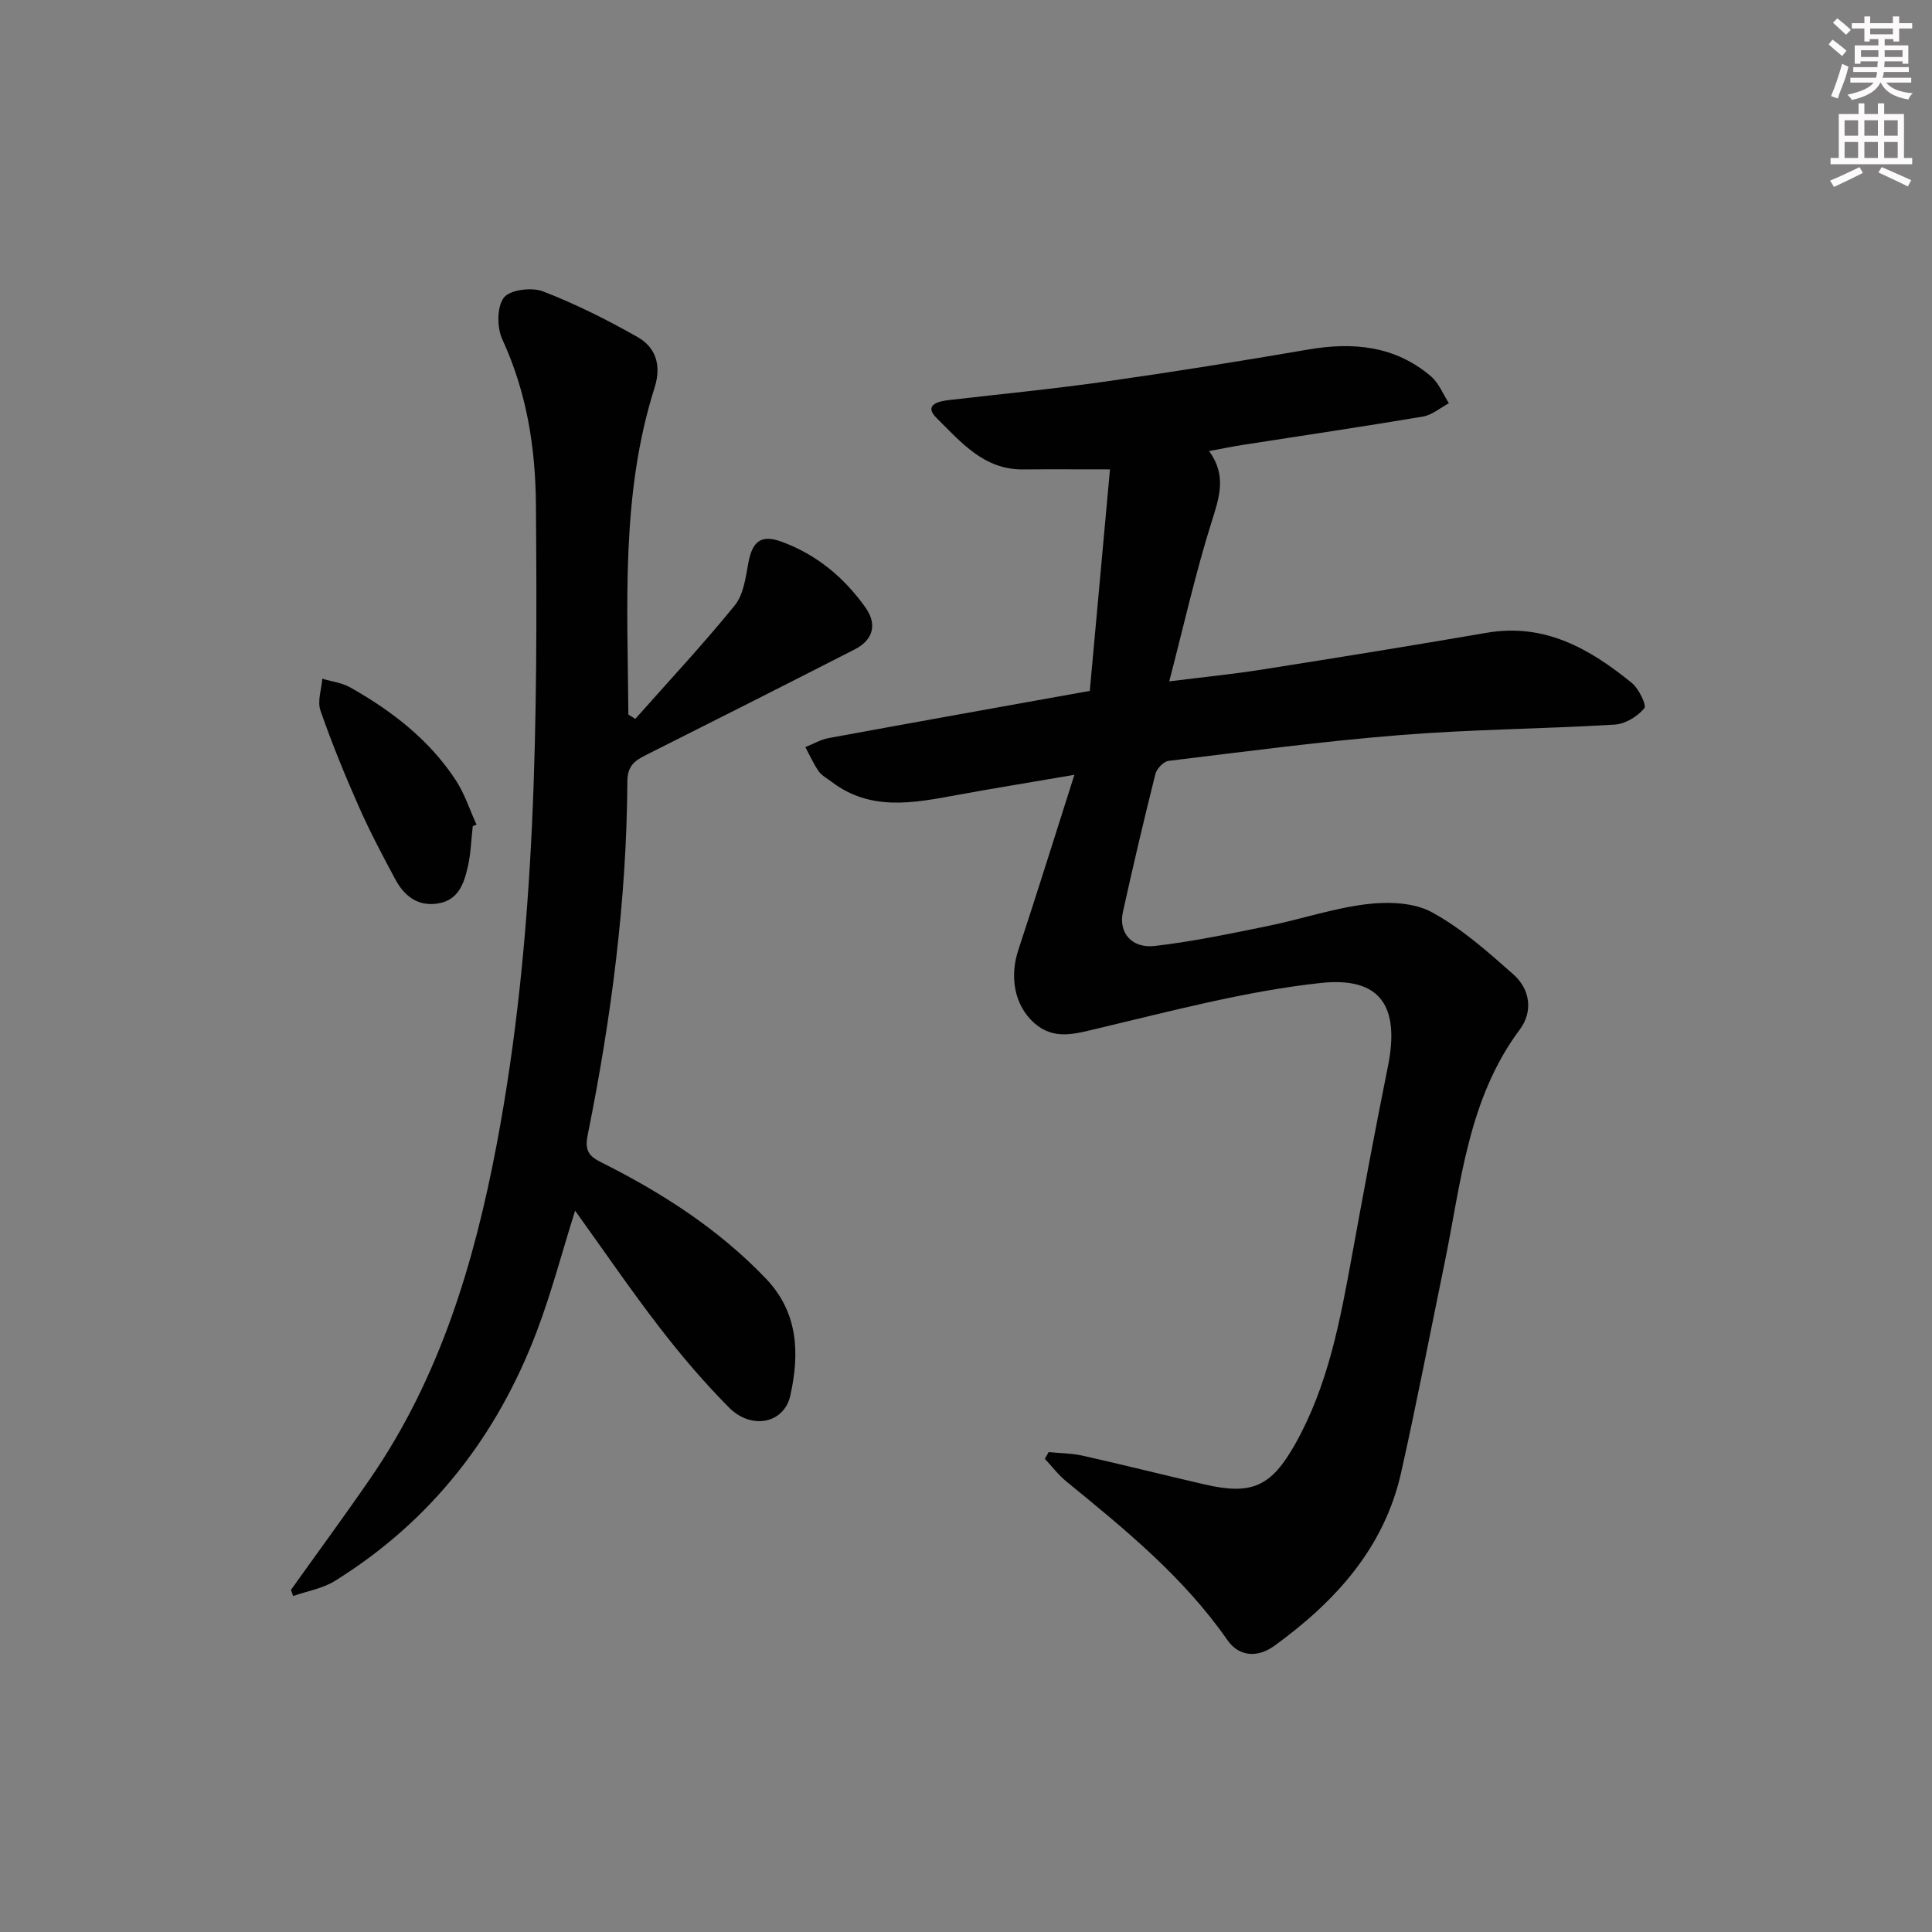
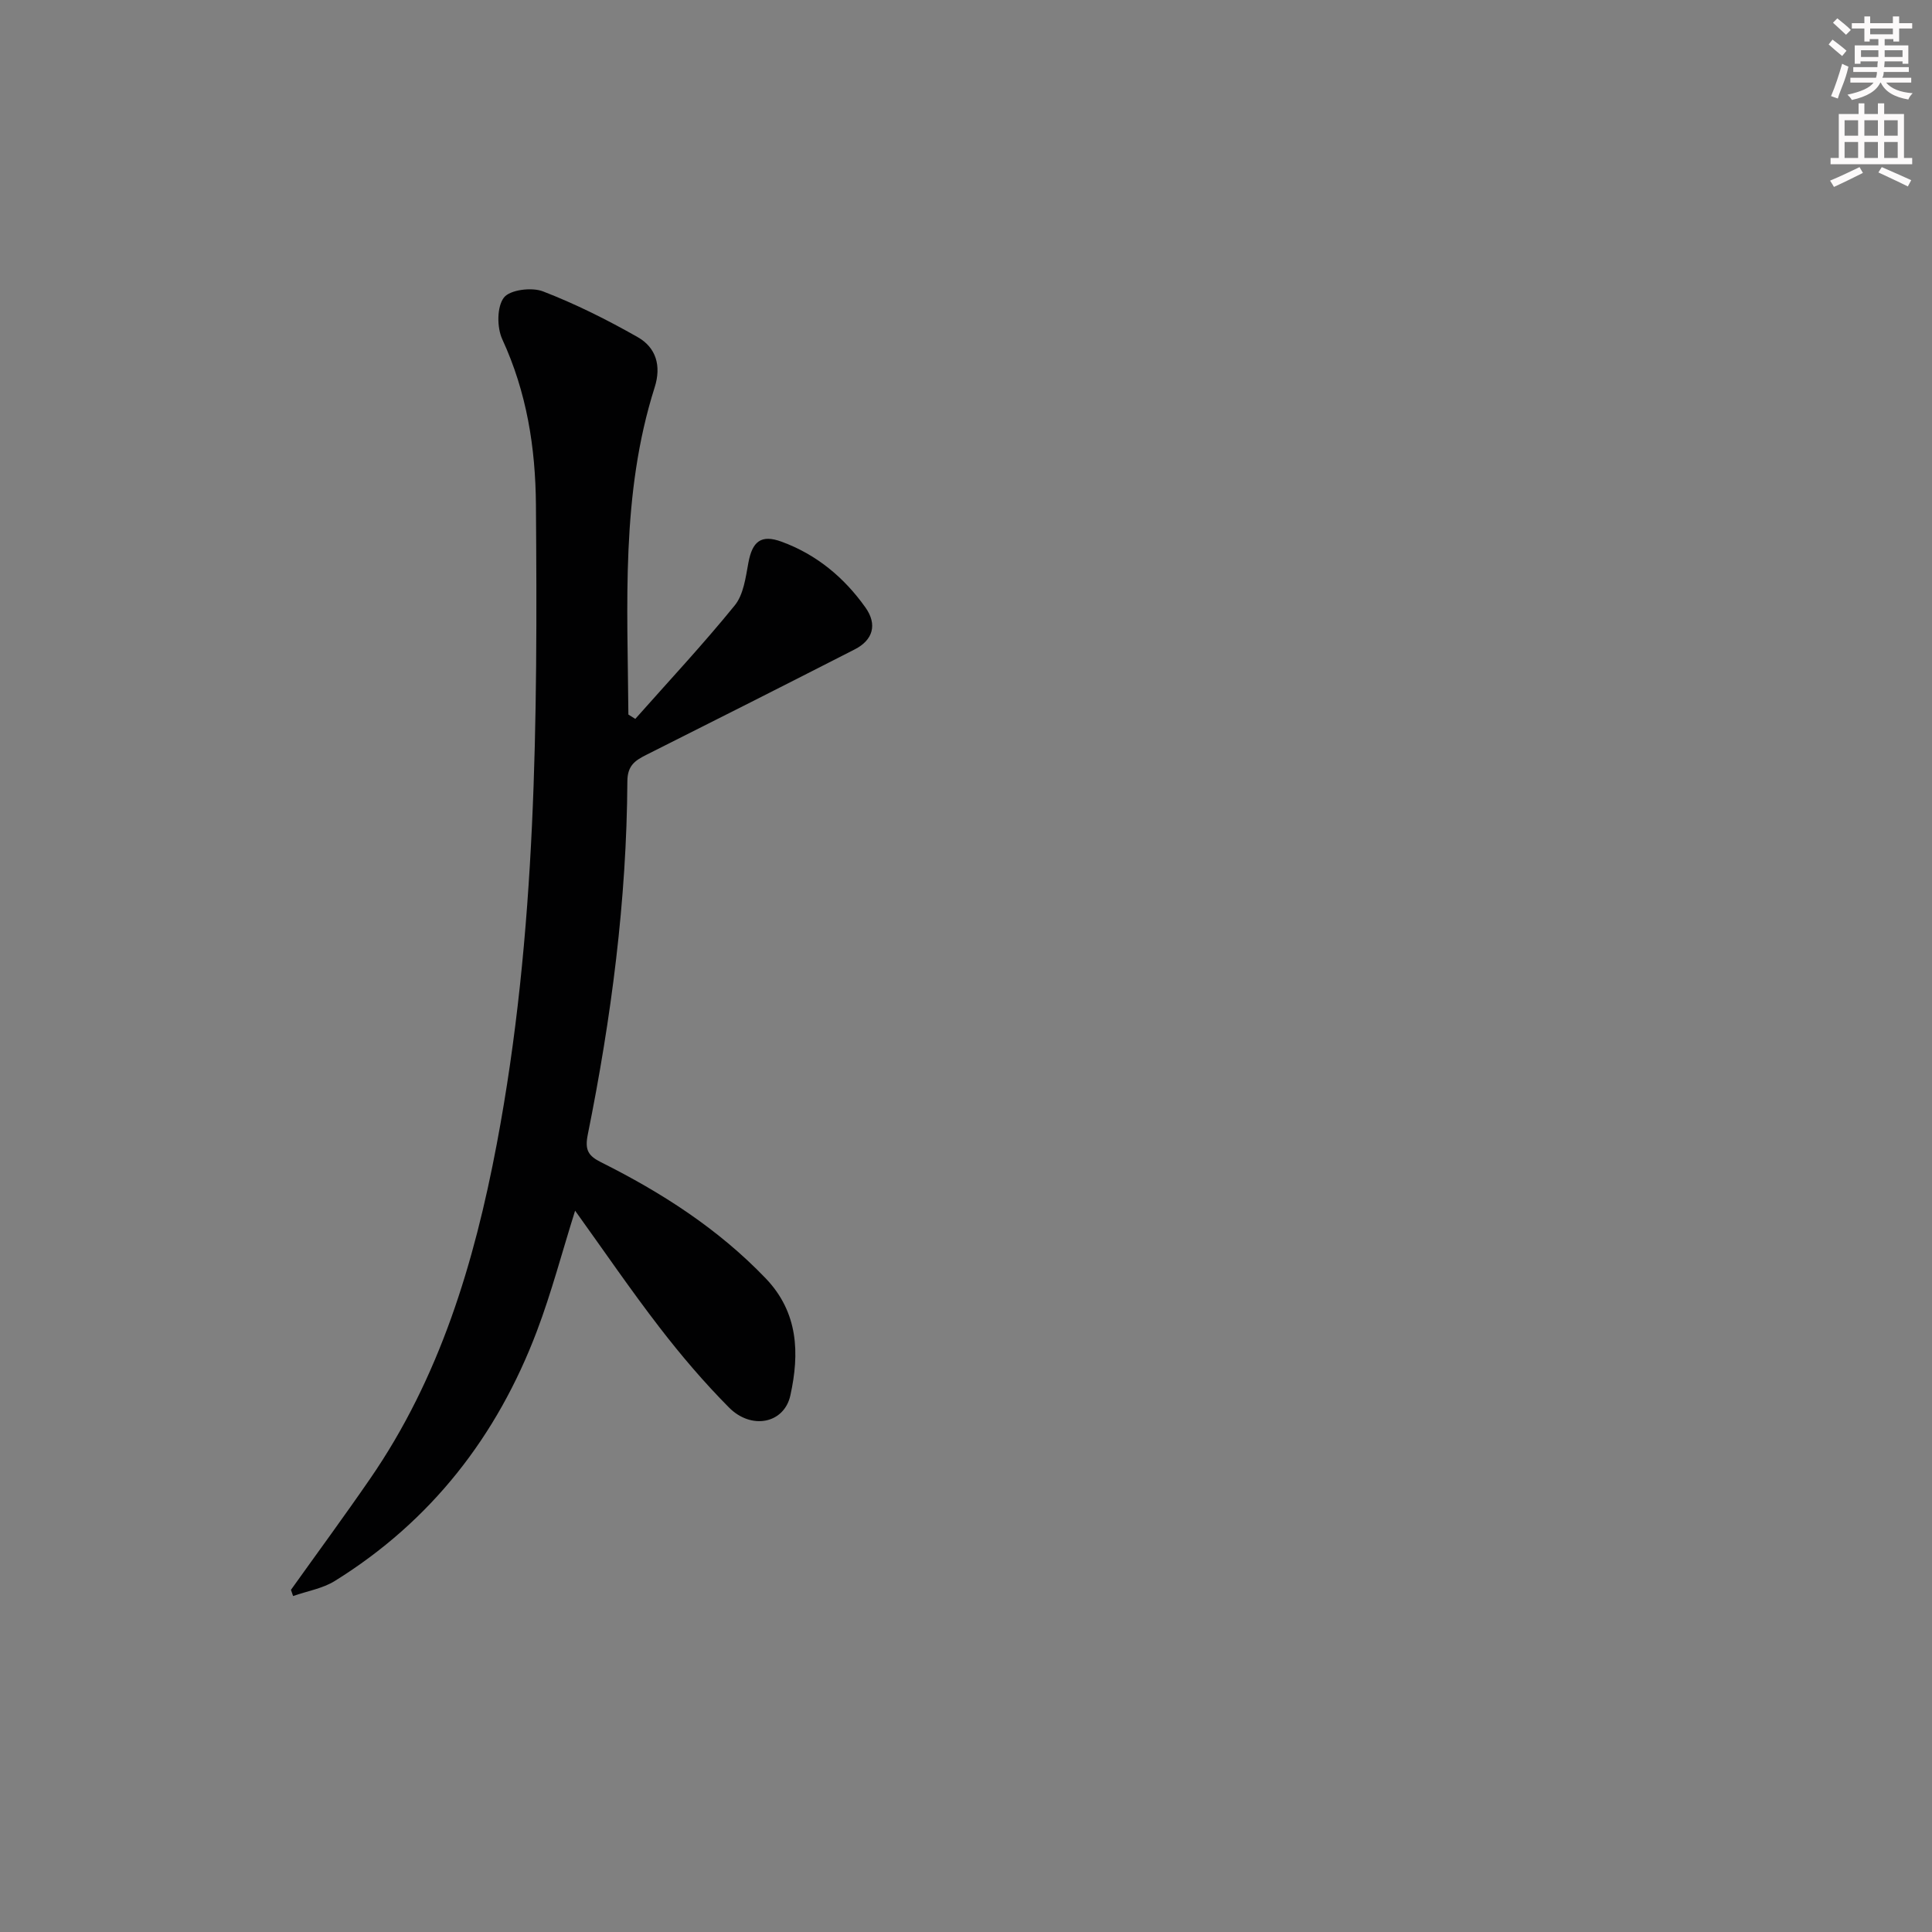
<svg xmlns="http://www.w3.org/2000/svg" enable-background="new 0 0 400 400" viewBox="0 0 400 400">
  <rect x="0" y="0" width="400" height="400" fill="#808080" stroke="none" />
  <g fill="#010102">
-     <path d="m217.11 300.64c2.36.24 4.78.23 7.08.75 8.41 1.89 16.78 4 25.18 5.94 9.84 2.28 13.82.47 18.82-8.42 6.8-12.1 9.27-25.5 11.72-38.92 2.38-13.06 4.8-26.12 7.43-39.13 2.51-12.4-1.4-18.71-13.97-17.34-15.55 1.7-30.87 5.81-46.16 9.43-4.76 1.13-9.04 2.44-13.08-1.14-4.1-3.64-5.14-9.53-3.3-15.12 3.83-11.61 7.47-23.28 11.61-36.27-9.2 1.58-16.83 2.8-24.42 4.2-8.91 1.64-17.78 3.38-25.84-2.75-.93-.71-2.05-1.29-2.69-2.2-1.08-1.55-1.85-3.31-2.75-4.99 1.59-.63 3.13-1.55 4.78-1.86 17.61-3.24 35.24-6.39 54.11-9.78 1.38-15.11 2.8-30.72 4.18-45.86-6.86 0-12.44-.04-18.01.01-8.11.08-12.88-5.7-17.88-10.63-2.68-2.65.13-3.46 2.54-3.73 10.89-1.26 21.8-2.32 32.65-3.87 13.96-1.98 27.89-4.22 41.79-6.6 9.3-1.59 17.97-.76 25.37 5.56 1.63 1.39 2.49 3.68 3.71 5.56-1.78.95-3.47 2.44-5.36 2.76-12.43 2.1-24.91 3.93-37.37 5.88-2.12.33-4.22.77-6.93 1.27 3.75 5.08 2.09 9.71.48 14.82-3.26 10.37-5.64 21.01-8.72 32.86 7.33-.92 13.22-1.5 19.05-2.42 15.57-2.46 31.14-4.96 46.68-7.64 11.97-2.06 21.32 3.29 30.01 10.36 1.47 1.19 3.15 4.64 2.61 5.28-1.41 1.69-3.93 3.24-6.1 3.37-14.77.89-29.6.98-44.35 2.16-16.05 1.28-32.04 3.41-48.04 5.35-1.04.13-2.46 1.63-2.73 2.73-2.38 9.49-4.62 19.02-6.73 28.58-.93 4.25 1.82 7.57 6.61 7.01 7.88-.91 15.7-2.56 23.49-4.15 6.82-1.39 13.5-3.67 20.36-4.5 4.42-.53 9.73-.38 13.46 1.64 6.18 3.35 11.63 8.21 16.95 12.92 3.47 3.07 4.08 7.68 1.3 11.4-10.74 14.4-12.14 31.69-15.57 48.37-2.98 14.45-5.76 28.94-8.99 43.34-3.51 15.66-13.65 26.72-26.2 35.85-3.38 2.46-7.28 2.42-9.77-1.16-9.08-13.05-21.2-22.92-33.33-32.83-1.66-1.36-2.99-3.12-4.47-4.7.28-.45.54-.92.79-1.39z" />
+     <path d="m217.11 300.64z" />
    <path d="m131.53 148.84c6.91-7.8 14.04-15.43 20.6-23.51 1.81-2.23 2.25-5.76 2.81-8.79.81-4.43 2.62-5.94 6.84-4.4 7.25 2.64 13 7.42 17.42 13.66 2.47 3.5 1.56 6.72-2.26 8.66-14.35 7.33-28.73 14.6-43.14 21.83-2.35 1.18-3.89 2.23-3.91 5.46-.14 24.67-3.33 49.03-8.2 73.17-.65 3.22.14 4.4 2.75 5.71 12.56 6.28 24.26 13.79 34.08 24.03 6.81 7.1 7.02 15.59 5.12 24.23-1.28 5.86-8.07 7.2-12.71 2.52-5.14-5.18-9.91-10.78-14.37-16.57-5.97-7.74-11.48-15.82-17.49-24.18-2.71 8.61-4.88 16.92-7.9 24.9-8.24 21.79-21.91 39.37-41.83 51.75-2.55 1.59-5.76 2.11-8.66 3.13-.15-.43-.29-.86-.44-1.28 5.46-7.65 11.03-15.22 16.36-22.96 14.45-20.94 21.59-44.72 26.25-69.34 8.27-43.72 8.45-87.96 8.11-132.24-.09-12.03-1.91-23.4-6.97-34.38-1.12-2.44-1.13-6.7.33-8.62 1.24-1.63 5.76-2.19 8.08-1.3 6.76 2.61 13.32 5.89 19.63 9.48 3.8 2.16 4.93 5.93 3.51 10.4-7.04 22.16-5.6 45-5.44 67.74.48.3.96.6 1.43.9z" />
-     <path d="m97.88 171.04c-.32 2.8-.39 5.66-1.02 8.39-.78 3.42-1.91 6.9-6.1 7.61-4.21.71-7.05-1.51-8.91-4.97-2.67-4.97-5.31-9.97-7.59-15.13-2.88-6.52-5.59-13.13-7.92-19.86-.66-1.91.22-4.36.39-6.56 1.94.58 4.06.83 5.78 1.8 8.62 4.86 16.37 10.84 21.86 19.22 1.84 2.8 2.88 6.12 4.29 9.2-.27.1-.52.2-.78.3z" />
  </g>
  <path d="m378.6 9.2.8-1c.9.7 1.9 1.4 2.9 2.3l-.9 1.1c-1.1-.9-2-1.7-2.8-2.4zm.5 10.7c.9-2.1 1.6-4.3 2.3-6.7.4.2.8.4 1.3.6-.7 3.1-1.5 4.3-2.2 6.6zm.4-15.2.9-.9c1 .8 2 1.6 2.8 2.4l-1 1c-1-.9-1.9-1.8-2.7-2.5zm12.5-1.3h1.2v1.4h2.7v1.1h-2.7v2.7h-1.2v-.5h-1.8v1.3h4.9v3.8h-1.2v-.5h-3.7c0 .4-.1.9-.1 1.2h5.1v1h-5.2c0 .5-.1.9-.3 1.2h6v1h-5.2c1.1 1.3 2.9 2 5.5 2.2-.4.4-.7.8-.9 1.3-2.9-.5-4.8-1.6-5.7-3.5h-.1c-.8 1.7-2.7 2.9-5.9 3.6-.2-.4-.6-.8-.9-1.1 2.8-.6 4.6-1.4 5.4-2.5h-4.8v-1h5.3c.1-.3.2-.7.2-1.2h-4.9v-1h5c0-.4 0-.8.1-1.2h-3.6v.5h-1.2v-3.8h4.9v-1.3h-1.8v.5h-1.1v-2.7h-2.6v-1.1h2.6v-1.4h1.2v1.4h4.7v-1.4zm-6.7 8.4h3.6c0-.4 0-.9 0-1.4h-3.6zm1.9-4.7h4.7v-1.2h-4.7zm6.7 3.3h-3.7v1.4h3.7z" fill="#fcfafa" />
  <path d="m384.7 21.4h1.3v2.2h2.8v-2.2h1.3v2.2h4.1v9.1h1.7v1.3h-16.9v-1.3h1.7v-9.1h4.1v-2.2zm.3 13.2.7 1.2c-1.8.9-3.8 1.9-6 2.9-.2-.4-.5-.8-.8-1.3 2.4-1 4.4-2 6.1-2.8zm-3.1-6.5h2.8v-3.2h-2.8zm0 4.6h2.8v-3.3h-2.8v3.2zm4.1-4.6h2.8v-3.2h-2.8zm0 4.6h2.8v-3.3h-2.8zm3.6 1.9c2.1.9 4.1 1.8 6.1 2.7l-.7 1.3c-2.2-1.1-4.2-2-6.1-2.9zm3.3-9.7h-2.8v3.2h2.8zm-2.8 7.8h2.8v-3.3h-2.8z" fill="#fcfafa" />
</svg>